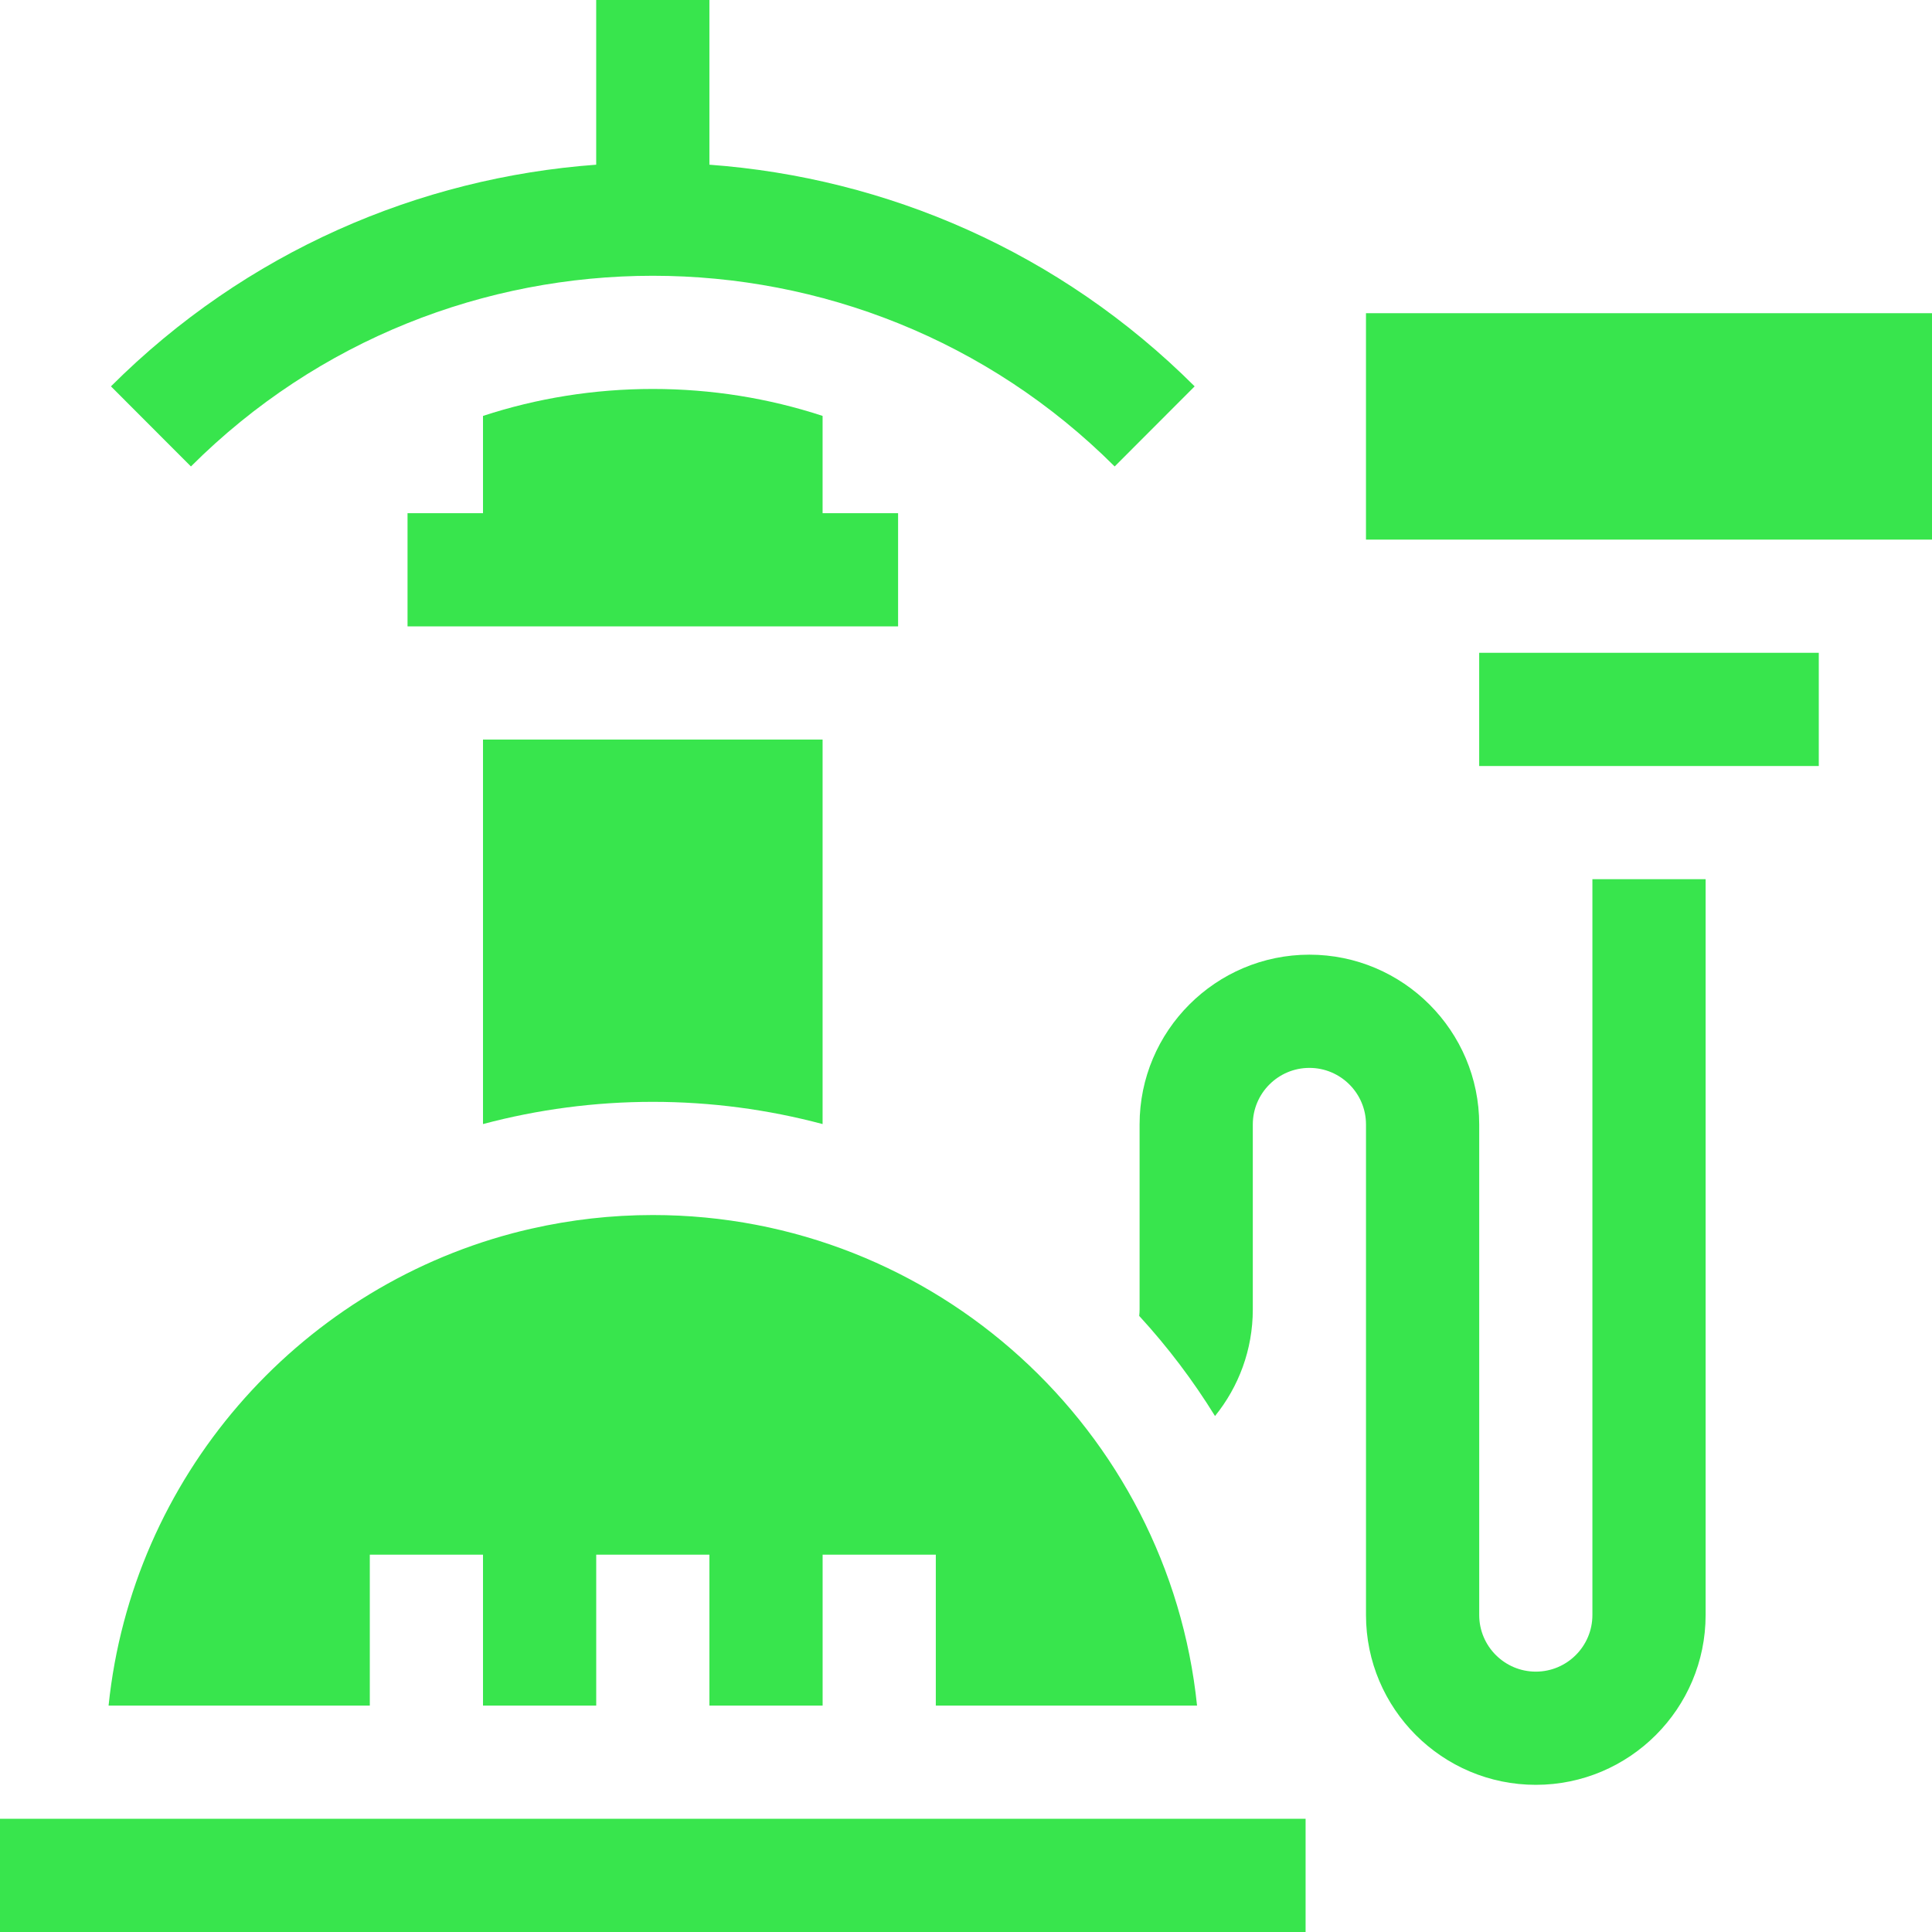
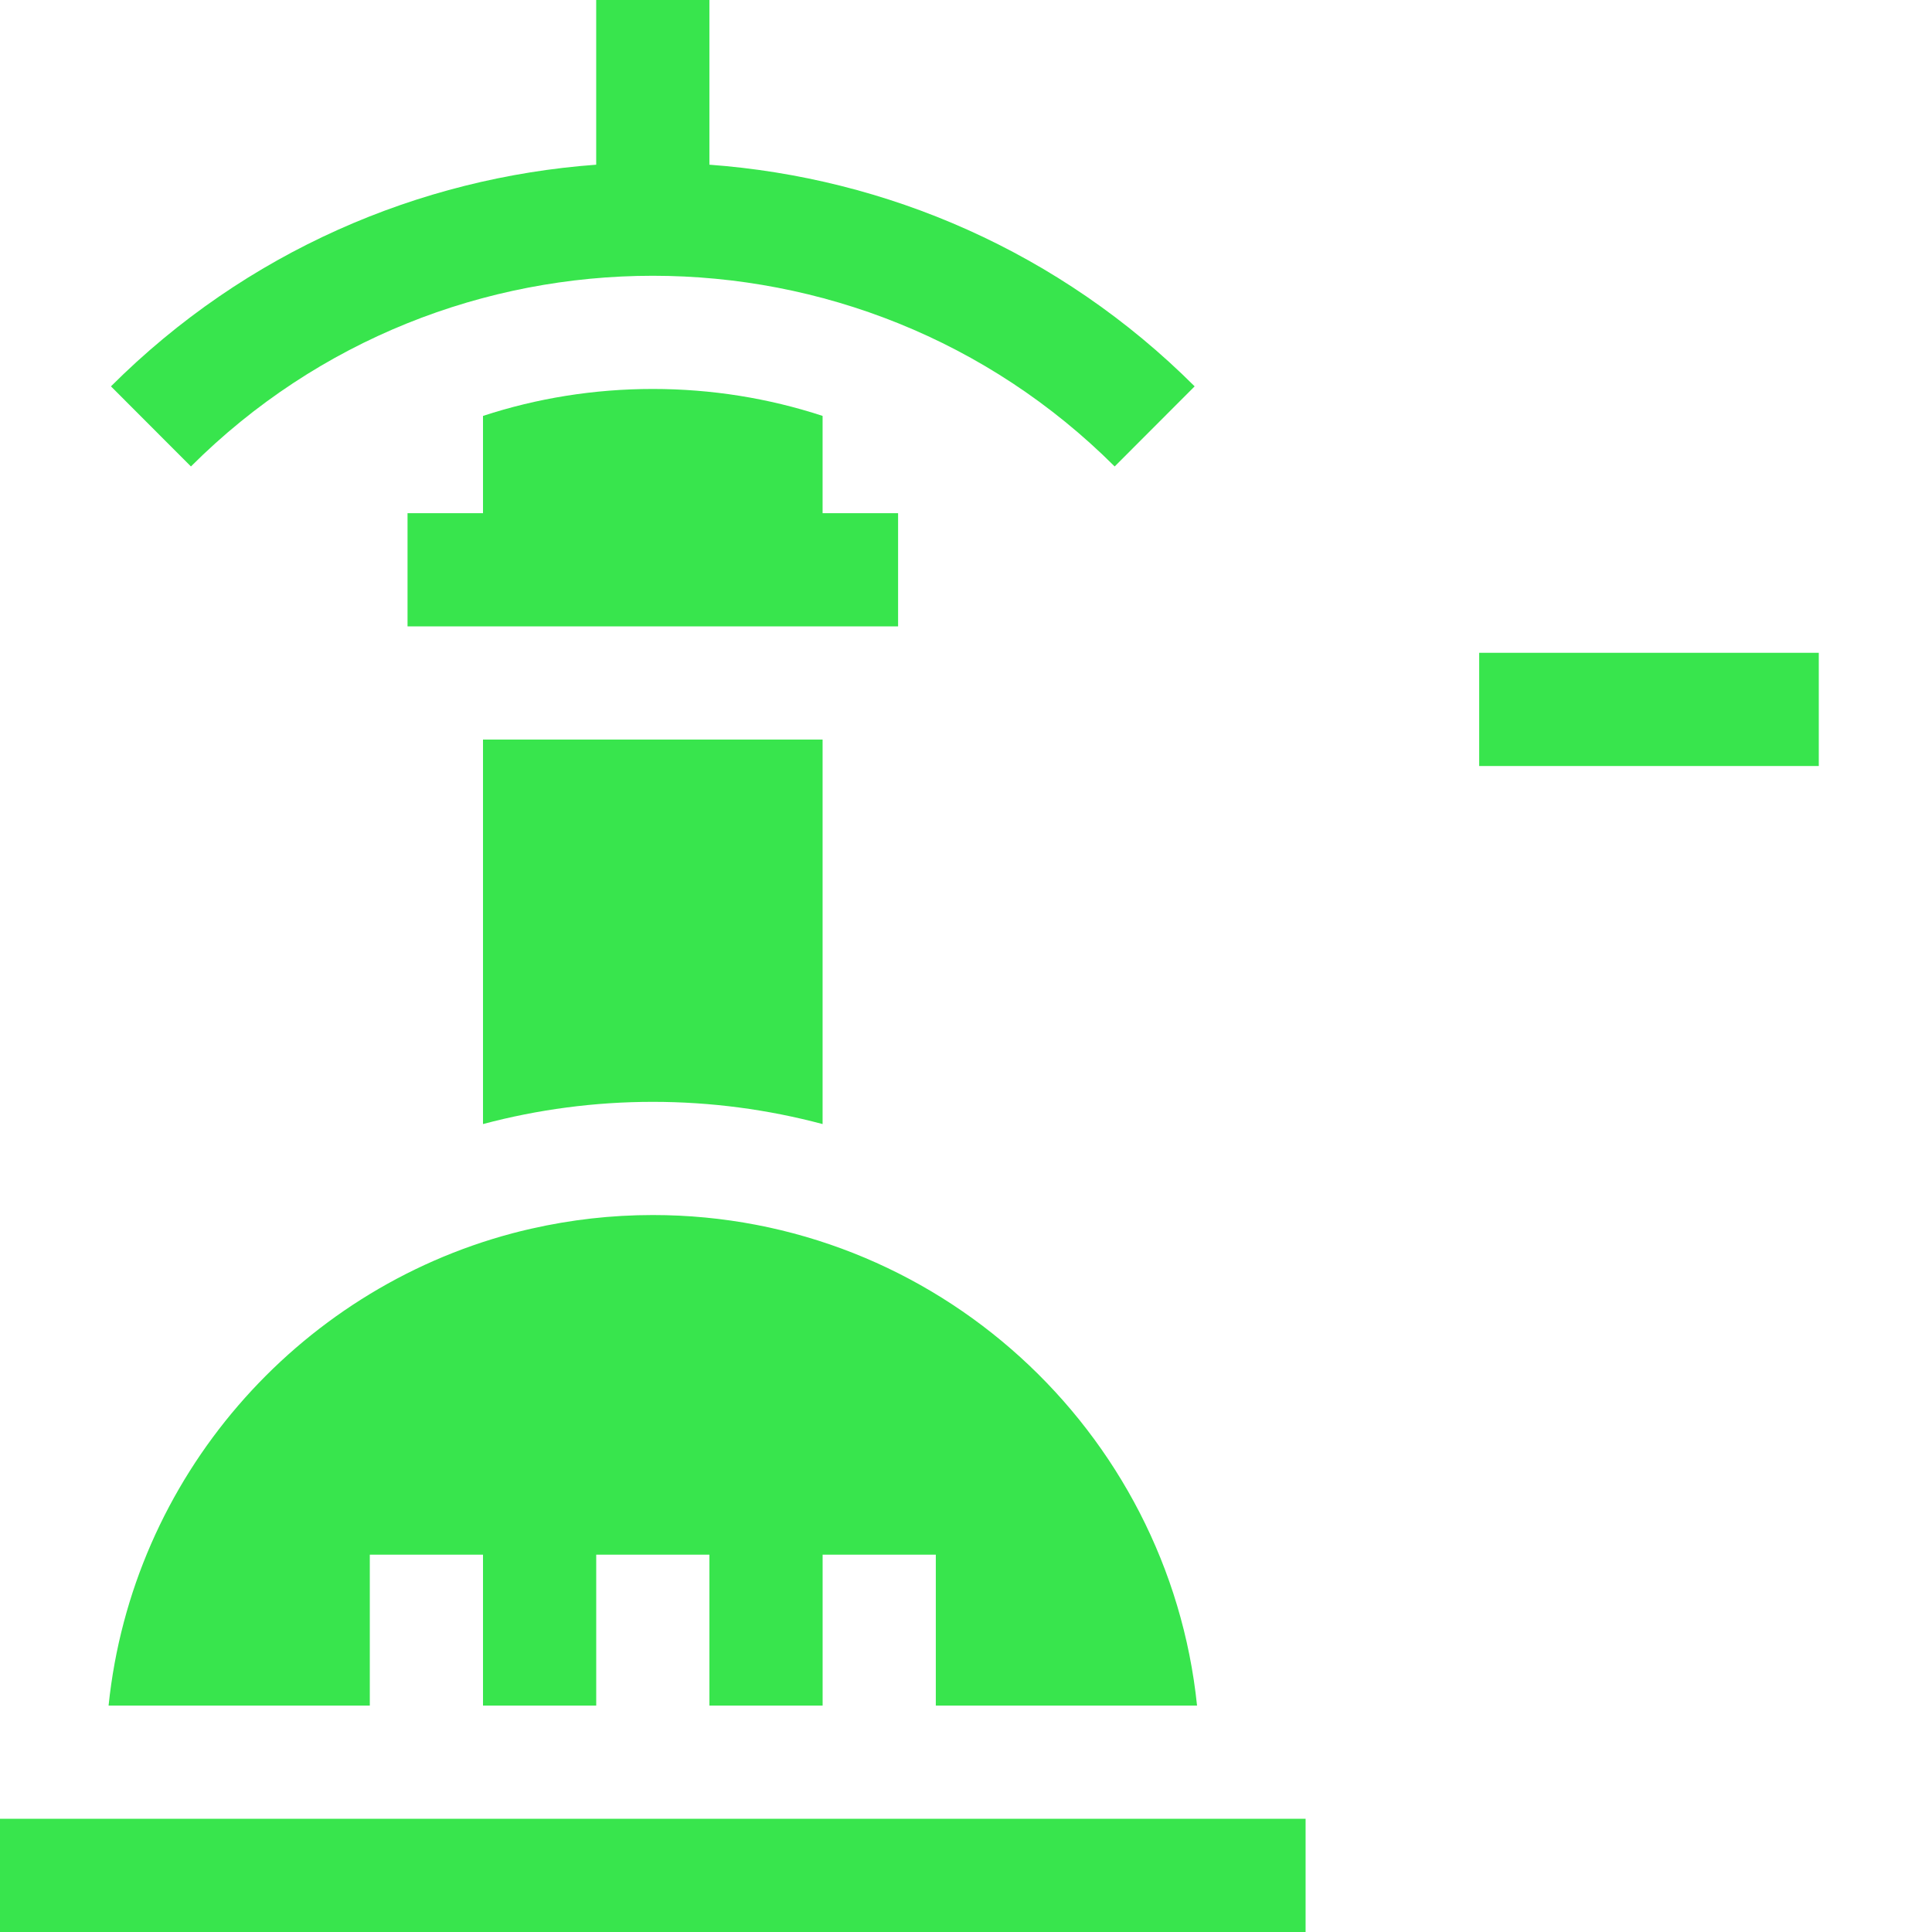
<svg xmlns="http://www.w3.org/2000/svg" width="80" height="80" viewBox="0 0 80 80" fill="none">
  <g clip-path="url(#clip0_134_91)">
    <path d="M0 75.312H54.062V80H0V75.312Z" fill="#38E54D" />
    <path d="M46.156 19.315L49.468 15.998C43.877 10.416 36.702 7.357 29.375 6.82V0H24.687V6.82C17.36 7.357 10.185 10.416 4.594 15.998L7.906 19.315C18.451 8.787 35.61 8.787 46.156 19.315Z" fill="#38E54D" />
    <path d="M37.188 21.25H34.062V17.222C31.825 16.488 29.458 16.106 27.031 16.106C24.605 16.106 22.238 16.488 20 17.222V21.25H16.875V25.938H37.188V21.25Z" fill="#38E54D" />
-     <path d="M56.562 12.969H80V22.344H56.562V12.969Z" fill="#38E54D" />
    <path d="M61.25 27.031H75.312V31.719H61.25V27.031Z" fill="#38E54D" />
    <path d="M15.313 64.375H20V70.625H24.688V64.375H29.375V70.625H34.063V64.375H38.75V70.625H49.567C48.391 59.229 38.733 50.312 27.032 50.312C25.31 50.312 23.632 50.507 22.019 50.873C21.959 50.886 21.899 50.9 21.839 50.914C21.629 50.963 21.42 51.014 21.212 51.07C12.261 53.451 5.47 61.188 4.496 70.625H15.313V64.375Z" fill="#38E54D" />
-     <path d="M65.938 66.875C65.938 68.167 64.887 69.219 63.595 69.219C62.303 69.219 61.251 68.167 61.251 66.875V46.562C61.251 42.685 58.097 39.531 54.22 39.531C50.343 39.531 47.188 42.685 47.188 46.562V54.219C47.188 54.31 47.182 54.4 47.172 54.489C48.353 55.775 49.403 57.164 50.311 58.635C51.289 57.427 51.876 55.891 51.876 54.219V46.562C51.876 45.27 52.928 44.219 54.22 44.219C55.512 44.219 56.563 45.27 56.563 46.562V66.875C56.563 70.752 59.718 73.906 63.595 73.906C67.472 73.906 70.626 70.752 70.626 66.875V36.406H65.938V66.875Z" fill="#38E54D" />
    <path d="M27.031 45.625C29.427 45.625 31.788 45.939 34.062 46.545V30.625H20V46.545C22.274 45.939 24.635 45.625 27.031 45.625Z" fill="#38E54D" />
  </g>
  <defs>
    <clipPath id="clip0_134_91">
      <rect width="80" height="80" fill="white" />
    </clipPath>
  </defs>
</svg>